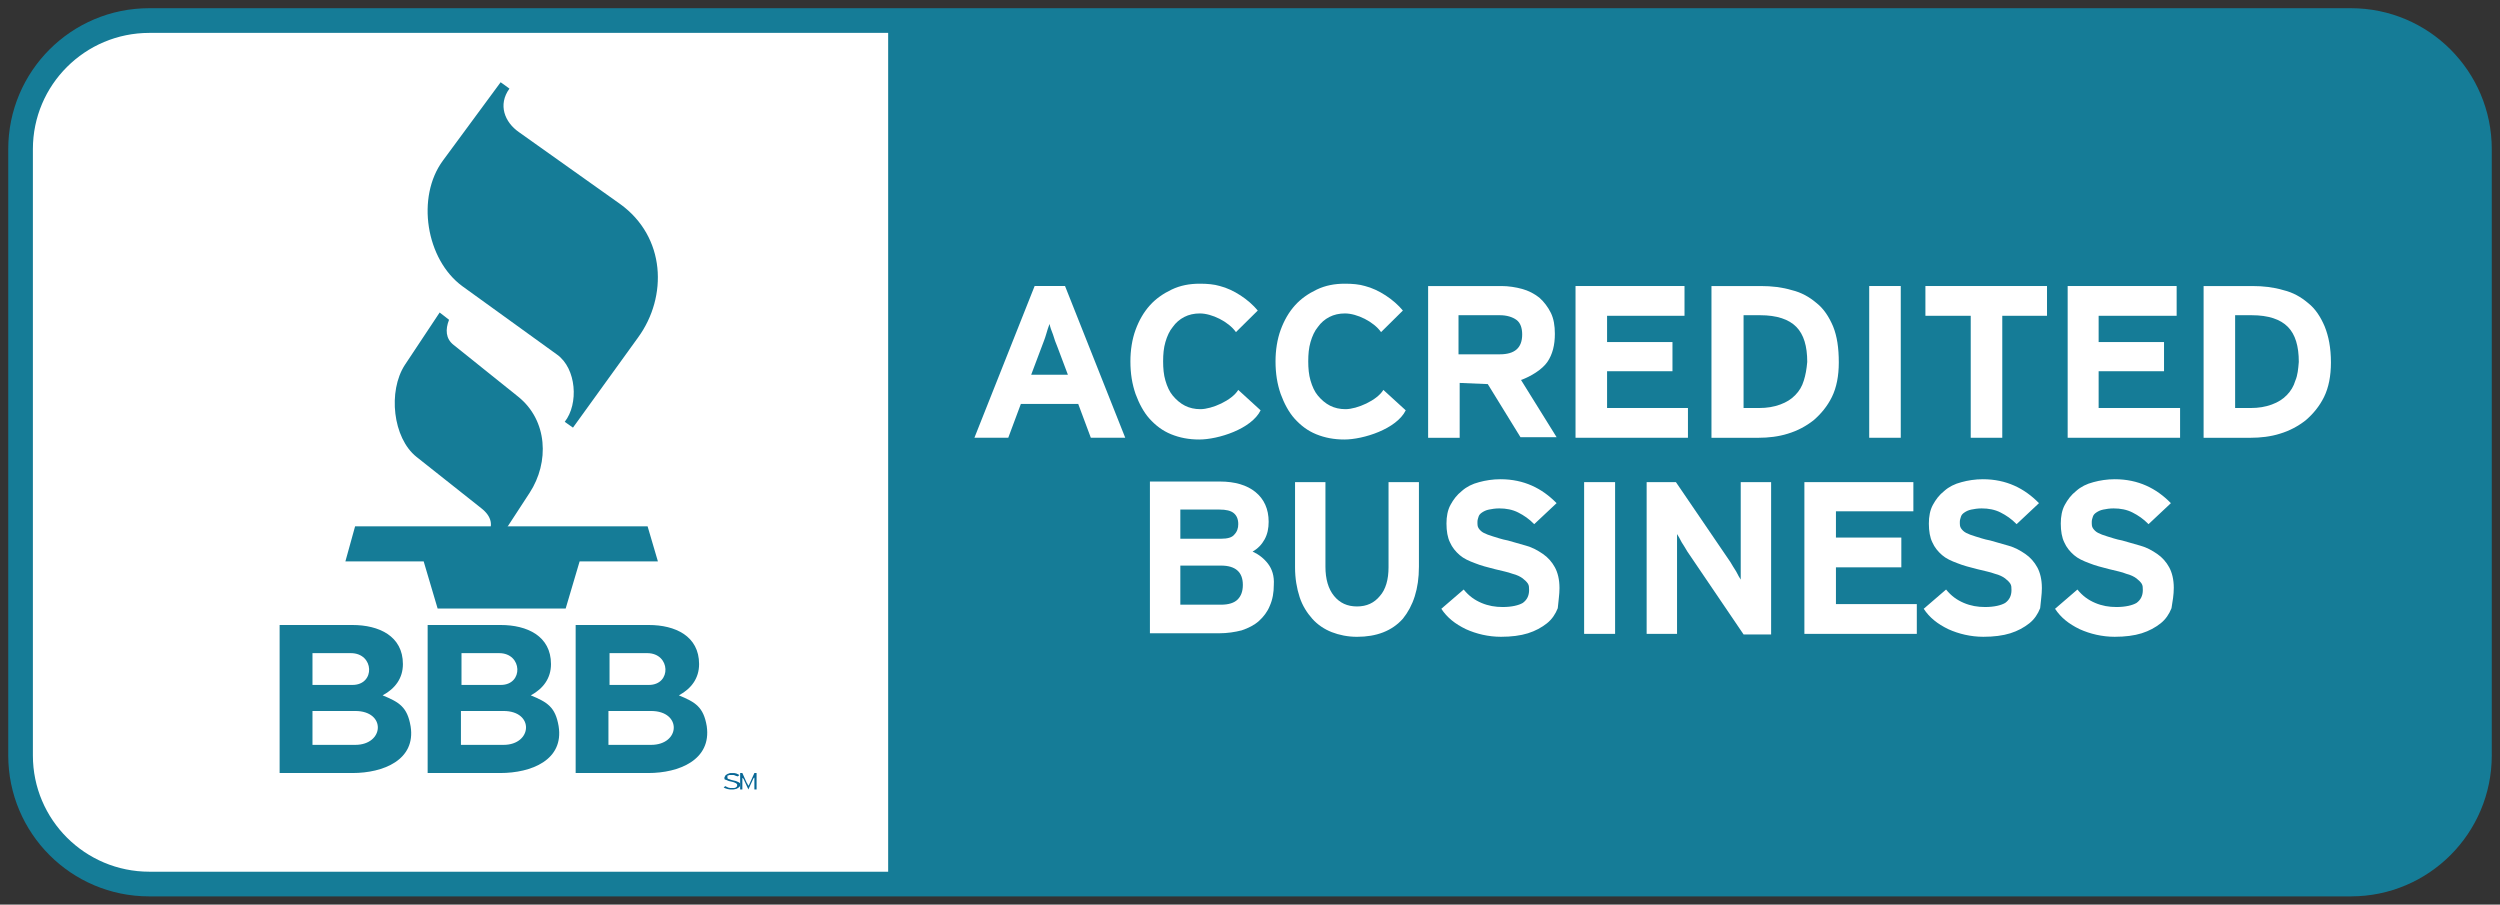
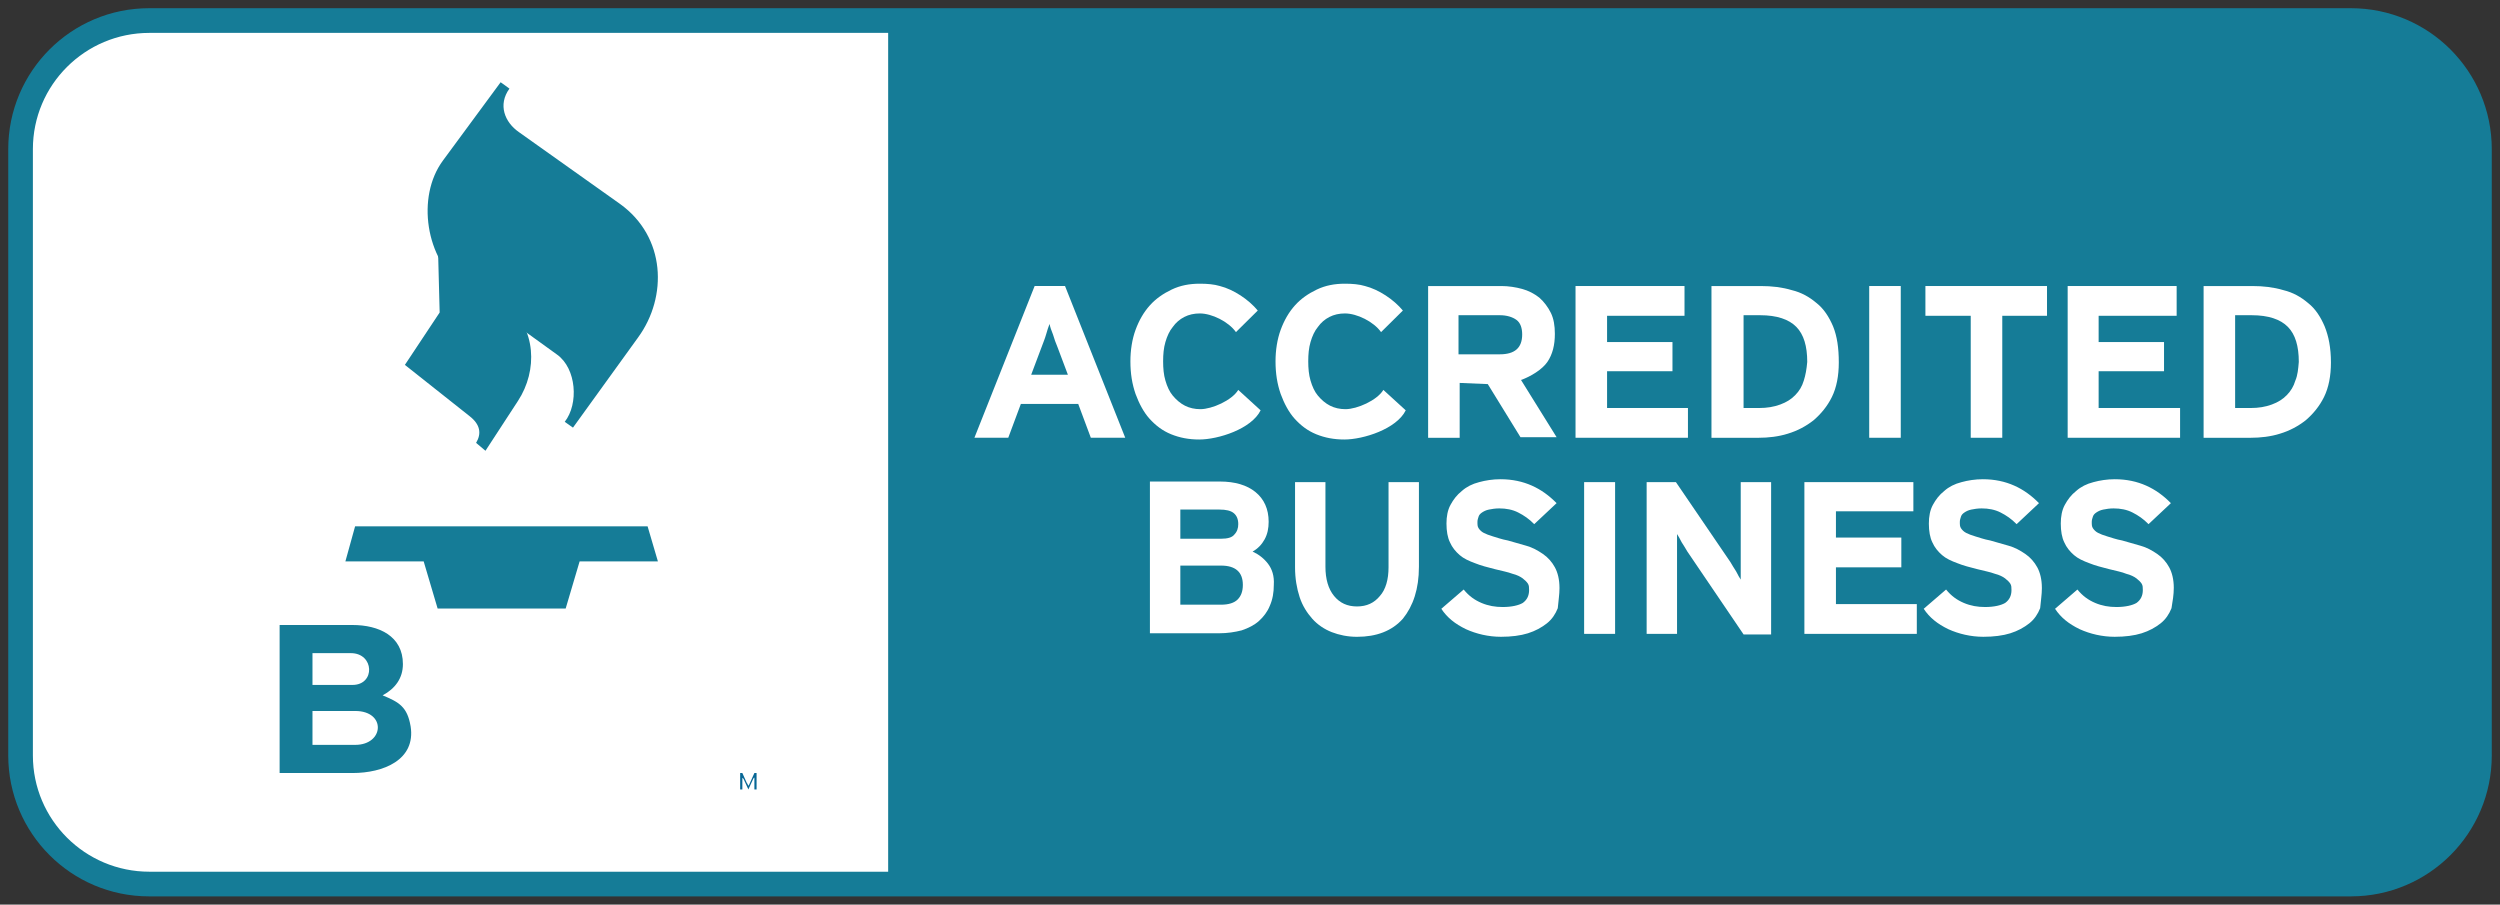
<svg xmlns="http://www.w3.org/2000/svg" height="55" viewBox="0 0 152 55" width="152">
  <rect x="0" y="0" width="152" height="55" fill="#333333" stroke="none" />
  <g fill="none" transform="translate(2 2)">
    <path d="m148 43.93c0 3.904-3.163 7.07-7.064 7.07h-133.871c-3.901 0-7.064-3.166-7.064-7.07v-36.861c0-3.904 3.163-7.07 7.064-7.07h133.871c3.901 0 7.064 3.166 7.064 7.07z" fill="#157c97" stroke="#157c97" stroke-width="3" />
    <path d="m52 0h-44.919c-3.911 0-7.081 3.163-7.081 7.065v36.87c0 3.901 3.171 7.065 7.081 7.065h44.919z" fill="#fff" />
    <g fill="#157c97" transform="translate(19 3)">
-       <path d="m5.731 14-2.114 3.185c-1.04 1.593-.738 4.444.705 5.593l3.926 3.111c.671.519.738 1.074.403 1.63l.57.481 1.98-3.037c1.208-1.852 1.107-4.407-.705-5.852l-3.926-3.148c-.47-.37-.503-.926-.268-1.519z" />
+       <path d="m5.731 14-2.114 3.185l3.926 3.111c.671.519.738 1.074.403 1.63l.57.481 1.98-3.037c1.208-1.852 1.107-4.407-.705-5.852l-3.926-3.148c-.47-.37-.503-.926-.268-1.519z" />
      <path d="m9.439 0-3.505 4.757c-1.645 2.22-1.037 6.025 1.18 7.646l5.757 4.158c1.18.846 1.323 2.995.465 4.087l.501.352 3.969-5.497c1.788-2.466 1.681-6.096-1.109-8.104l-6.151-4.369c-.858-.599-1.287-1.656-.572-2.643z" />
      <path d="m0 29.132h4.759l.849 2.868h7.784l.849-2.868h4.759l-.627-2.132c-5.94 0-11.88 0-17.783 0z" />
    </g>
-     <path d="m43 45.735c0-.029 0-.059 0-.088 0-.029-.045-.059-.091-.088-.045-.029-.091-.029-.136-.059-.045-.029-.136-.029-.227-.059-.091-.029-.136-.029-.182-.059-.045 0-.091-.029-.091-.029-.045-.029-.045-.029-.045-.059 0-.029 0-.029 0-.059 0-.029 0-.029 0-.059s.045-.029.045-.029c.045 0 .045-.029.091-.029h.136c.091 0 .136 0 .182.029.045.029.091.029.182.059l.091-.088c-.045-.029-.136-.059-.182-.088-.091-.029-.136-.029-.273-.029-.091 0-.136 0-.182.029-.045 0-.091.029-.136.059-.045.029-.091.059-.091.088s-.045.059-.045.088v.088c0 .029.045.059.091.059.045.029.091.029.136.059.045.029.136.029.227.059.091.029.136.029.182.059.045.029.091.029.091.059.045.029.045.029.045.059v.059c0 .059-.045.088-.091.118-.045.029-.136.029-.227.029s-.136 0-.227-.029c-.045-.029-.136-.059-.182-.088l-.091.088c.045.029.136.059.227.088.091.029.182.029.273.029s.136 0 .227-.029c.045 0 .091-.029.136-.059.045-.029.091-.059.091-.088.045 0 .045-.029.045-.088z" fill="#076795" />
    <path d="m44 46v-1h-.133l-.267.594s0 .031-.033.062c0 .031 0 .031-.033.062 0 .031 0 .031-.033.062v.031-.031c0-.031 0-.031-.033-.062 0-.031 0-.031-.033-.062 0-.031 0-.031-.033-.062l-.267-.594h-.133v1h.133v-.688-.094.031.031s0 .031.033.031c0 .031 0 .031.033.031l.3.656.3-.656s0-.031.033-.031c0 0 0-.031.033-.031v-.031-.031.094.688z" fill="#076795" />
    <g fill="#157c97">
      <path d="m22.963 42.148c-.2-1.173-.7-1.458-1.699-1.87.766-.412 1.233-1.046 1.233-1.901 0-1.711-1.466-2.377-3.065-2.377h-4.431v9h4.431c1.866 0 3.865-.792 3.532-2.852zm-5.964-4.437h2.332c1.433 0 1.499 1.933.1 1.933h-2.432zm2.599 5.577h-2.599v-2.06h2.599c1.899 0 1.766 2.06 0 2.06z" />
-       <path d="m31.964 42.148c-.199-1.173-.697-1.458-1.692-1.87.763-.412 1.228-1.046 1.228-1.901 0-1.711-1.46-2.377-3.053-2.377h-4.446v9h4.413c1.891 0 3.882-.792 3.55-2.852zm-5.939-4.437h2.323c1.427 0 1.493 1.933.1 1.933h-2.389v-1.933zm2.588 5.577h-2.588v-2.06h2.588c1.891 0 1.759 2.06 0 2.06z" />
-       <path d="m40.97 42.148c-.199-1.173-.697-1.458-1.694-1.87.764-.412 1.229-1.046 1.229-1.901 0-1.711-1.461-2.377-3.055-2.377h-4.45v9h4.417c1.86 0 3.852-.792 3.553-2.852zm-5.944-4.437h2.325c1.428 0 1.494 1.933.1 1.933h-2.391v-1.933zm2.557 5.577h-2.59v-2.06h2.59c1.893 0 1.793 2.06 0 2.06z" />
    </g>
    <g fill="#fff" transform="translate(57 15)">
      <path d="m17.472 1.881c-.558-.674-1.465-1.277-2.302-1.49-.349-.106-.767-.142-1.221-.142-.628 0-1.186.106-1.709.355-.523.248-.976.568-1.325.958-.384.426-.663.923-.872 1.49-.209.568-.314 1.242-.314 1.916 0 .745.105 1.384.314 1.987.209.568.488 1.1.837 1.49.384.426.802.745 1.325.958.523.213 1.081.319 1.709.319 1.151 0 3.174-.639 3.732-1.774l-1.36-1.242c-.384.639-1.604 1.171-2.302 1.171-.349 0-.663-.071-.942-.213s-.523-.355-.732-.603c-.209-.248-.349-.568-.453-.923-.105-.355-.139-.745-.139-1.171 0-.426.035-.816.139-1.171.105-.355.244-.674.453-.923.174-.248.418-.461.697-.603.279-.142.593-.213.942-.213.732 0 1.744.497 2.197 1.135z" />
      <path d="m43.627 9.616v-1.81h-4.917v-2.235h3.976v-1.774h-3.976v-1.597h4.708v-1.81h-6.626v9.226z" />
      <path d="m52.45 2.839c-.244-.568-.558-1.065-1.011-1.419-.418-.355-.907-.639-1.5-.781-.593-.177-1.221-.248-1.883-.248h-2.999v9.226h2.86c.593 0 1.221-.071 1.779-.248.593-.177 1.116-.461 1.569-.816.453-.39.837-.852 1.116-1.419.279-.568.418-1.277.418-2.094 0-.887-.105-1.597-.349-2.2zm-1.779 3.3c-.105.355-.279.639-.523.887-.244.248-.523.426-.907.568-.384.142-.802.213-1.29.213h-.942v-5.642h1.011c1.011 0 1.744.248 2.197.71s.663 1.171.663 2.129c-.035.426-.105.816-.209 1.135z" />
      <path d="m56.566 9.616v-9.226h-1.918v9.226z" />
      <path d="m65.458 2.2v-1.81h-7.393v1.81h2.755v7.416h1.918v-7.416z" />
      <path d="m82.337 2.839c-.244-.568-.558-1.065-1.011-1.419-.418-.355-.907-.639-1.5-.781-.593-.177-1.221-.248-1.883-.248h-2.964v9.226h2.86c.593 0 1.221-.071 1.779-.248.593-.177 1.116-.461 1.569-.816.453-.39.837-.852 1.116-1.419.279-.568.418-1.277.418-2.094 0-.887-.139-1.597-.384-2.2zm-1.779 3.3c-.105.355-.279.639-.523.887-.244.248-.523.426-.907.568-.384.142-.802.213-1.29.213h-.942v-5.642h1.011c1.011 0 1.744.248 2.197.71.453.461.663 1.171.663 2.129-.035.426-.07.816-.209 1.135z" />
      <path d="m73.549 9.616v-1.81h-4.952v-2.235h3.976v-1.774h-3.976v-1.597h4.743v-1.81h-6.626v9.226z" />
      <path d="m57.542 21.539v-1.81h-4.917v-2.235h3.976v-1.81h-3.976v-1.597h4.708v-1.774h-6.626v9.226z" />
      <path d="m26.295 1.881c-.558-.674-1.465-1.277-2.302-1.49-.349-.106-.767-.142-1.221-.142-.628 0-1.186.106-1.709.355-.523.248-.976.568-1.325.958-.384.426-.663.923-.872 1.49-.209.568-.314 1.242-.314 1.916 0 .745.105 1.384.314 1.987.209.568.488 1.1.837 1.49.384.426.802.745 1.325.958.523.213 1.081.319 1.709.319 1.151 0 3.174-.639 3.732-1.774l-1.36-1.242c-.384.639-1.604 1.171-2.302 1.171-.349 0-.663-.071-.942-.213s-.523-.355-.732-.603c-.209-.248-.349-.568-.453-.923s-.139-.745-.139-1.171c0-.426.035-.816.139-1.171s.244-.674.453-.923c.174-.248.418-.461.697-.603.279-.142.593-.213.942-.213.732 0 1.744.497 2.197 1.135z" />
      <path d="m18.1 17.281c-.244-.319-.558-.568-.942-.745.314-.177.558-.426.732-.745.174-.319.244-.674.244-1.065 0-.781-.279-1.384-.802-1.81-.523-.426-1.255-.639-2.162-.639h-4.255v9.226h4.22c.488 0 .942-.071 1.36-.177.418-.142.767-.319 1.046-.568s.523-.568.663-.923c.174-.39.244-.816.244-1.277.035-.532-.105-.958-.349-1.277zm-5.336-3.3h2.371c.418 0 .697.071.872.213.174.142.279.355.279.674 0 .248-.07.461-.244.639-.139.177-.418.248-.802.248h-2.476zm3.487 5.465c-.209.213-.558.319-1.011.319h-2.476v-2.377h2.476c.872 0 1.325.39 1.325 1.171 0 .39-.105.674-.314.887z" />
      <path d="m27.271 17.458v-5.145h-1.848v5.181c0 .745-.174 1.348-.523 1.739-.349.426-.802.639-1.395.639-.593 0-1.046-.213-1.395-.639-.349-.426-.523-1.029-.523-1.774v-5.145h-1.848v5.181c0 .674.105 1.277.279 1.81.174.532.453.958.767 1.313.314.355.732.639 1.186.816.453.177.976.284 1.534.284 1.186 0 2.127-.355 2.79-1.1.628-.781.976-1.81.976-3.158z" />
      <path d="m35.816 18.735c0-.497-.105-.923-.279-1.242-.174-.319-.418-.603-.732-.816-.314-.213-.628-.39-1.011-.497-.384-.106-.732-.213-1.116-.319-.384-.071-.663-.177-.907-.248-.244-.071-.418-.142-.558-.213s-.244-.177-.314-.284-.07-.213-.07-.39c0-.106.035-.213.07-.319.035-.106.105-.177.209-.248.105-.071.244-.142.418-.177.174-.035.384-.071.628-.071.418 0 .802.071 1.151.248.349.177.663.39.976.71l1.36-1.277c-.453-.461-.942-.816-1.5-1.065-.558-.248-1.186-.39-1.918-.39-.453 0-.907.071-1.29.177-.418.106-.767.284-1.046.532-.314.248-.523.532-.697.852s-.244.71-.244 1.135c0 .461.07.852.209 1.135.139.319.349.568.593.781.244.213.558.355.942.497.349.142.767.248 1.186.355s.802.177 1.081.284c.279.071.488.177.628.284s.244.213.314.319.07.248.07.39c0 .355-.139.603-.384.781-.244.142-.663.248-1.221.248-.453 0-.872-.071-1.29-.248-.418-.177-.767-.426-1.081-.816l-1.36 1.171c.349.532.837.923 1.5 1.242.628.284 1.36.461 2.127.461.628 0 1.186-.071 1.639-.213.453-.142.837-.355 1.151-.603.314-.248.523-.568.663-.923.035-.426.105-.816.105-1.242z" />
      <path d="m39.198 21.539v-9.226h-1.883v9.226z" />
      <path d="m48.684 21.539v-9.226h-1.848v3.903.497.603.532.39c-.07-.106-.174-.284-.279-.497-.139-.213-.244-.39-.349-.568l-3.313-4.861h-1.779v9.226h1.848v-4.045c0-.142 0-.284 0-.497 0-.177 0-.39 0-.568 0-.213 0-.39 0-.568 0-.177 0-.284 0-.39.07.106.174.284.279.497.139.213.244.39.349.568l3.418 5.039h1.674z" />
      <path d="m65.145 18.735c0-.497-.105-.923-.279-1.242-.174-.319-.418-.603-.732-.816-.314-.213-.628-.39-1.011-.497-.384-.106-.732-.213-1.116-.319-.384-.071-.663-.177-.907-.248-.244-.071-.418-.142-.558-.213s-.244-.177-.314-.284-.07-.213-.07-.39c0-.106.035-.213.07-.319.035-.106.105-.177.209-.248.105-.071.244-.142.418-.177.174-.035.384-.071.628-.071.418 0 .802.071 1.151.248.349.177.663.39.976.71l1.36-1.277c-.453-.461-.942-.816-1.5-1.065-.558-.248-1.186-.39-1.918-.39-.453 0-.907.071-1.29.177-.418.106-.767.284-1.046.532-.314.248-.523.532-.697.852-.174.319-.244.71-.244 1.135 0 .461.07.852.209 1.135.139.319.349.568.593.781.244.213.558.355.942.497.349.142.767.248 1.186.355s.802.177 1.081.284c.279.071.488.177.628.284s.244.213.314.319.07.248.07.39c0 .355-.139.603-.384.781-.244.142-.663.248-1.221.248-.453 0-.872-.071-1.29-.248-.418-.177-.767-.426-1.081-.816l-1.36 1.171c.349.532.837.923 1.5 1.242.628.284 1.36.461 2.127.461.628 0 1.186-.071 1.639-.213.453-.142.837-.355 1.151-.603.314-.248.523-.568.663-.923.035-.426.105-.816.105-1.242z" />
      <path d="m73.166 18.735c0-.497-.105-.923-.279-1.242-.174-.319-.418-.603-.732-.816-.314-.213-.628-.39-1.011-.497-.384-.106-.732-.213-1.116-.319-.384-.071-.663-.177-.907-.248-.244-.071-.418-.142-.558-.213s-.244-.177-.314-.284-.07-.213-.07-.39c0-.106.035-.213.07-.319.035-.106.105-.177.209-.248.105-.071.244-.142.418-.177.174-.035.384-.071.628-.071.418 0 .802.071 1.151.248.349.177.663.39.976.71l1.36-1.277c-.453-.461-.942-.816-1.5-1.065-.558-.248-1.186-.39-1.918-.39-.453 0-.907.071-1.29.177-.418.106-.767.284-1.046.532-.314.248-.523.532-.697.852s-.244.71-.244 1.135c0 .461.07.852.209 1.135.139.319.349.568.593.781.244.213.558.355.942.497.349.142.767.248 1.186.355s.802.177 1.046.284c.279.071.488.177.628.284s.244.213.314.319.07.248.07.39c0 .355-.139.603-.384.781-.244.142-.663.248-1.221.248-.453 0-.872-.071-1.29-.248-.418-.177-.767-.426-1.081-.816l-1.36 1.171c.349.532.837.923 1.5 1.242.628.284 1.36.461 2.127.461.628 0 1.186-.071 1.639-.213.453-.142.837-.355 1.151-.603.314-.248.523-.568.663-.923.07-.426.139-.816.139-1.242z" />
      <path d="m5.754.39h-1.848l-3.662 9.226h2.058l.767-2.058h3.487l.767 2.058h2.092zm-2.058 5.394.628-1.668c.105-.284.209-.532.279-.781.07-.248.139-.461.209-.639.035.177.105.39.209.639.07.248.174.532.279.781l.628 1.668z" />
      <path d="m33.479 6.103c.593-.213 1.29-.639 1.604-1.1.314-.461.453-1.029.453-1.703 0-.497-.07-.923-.244-1.277-.174-.355-.418-.674-.697-.923-.314-.248-.663-.426-1.046-.532-.384-.106-.837-.177-1.255-.177h-4.464v9.226h1.918v-3.335l1.709.071 1.988 3.229h2.197zm-1.29-1.561h-2.511v-2.377h2.511c.418 0 .767.106 1.011.284.244.177.349.497.349.887 0 .816-.453 1.206-1.36 1.206z" />
    </g>
  </g>
</svg>